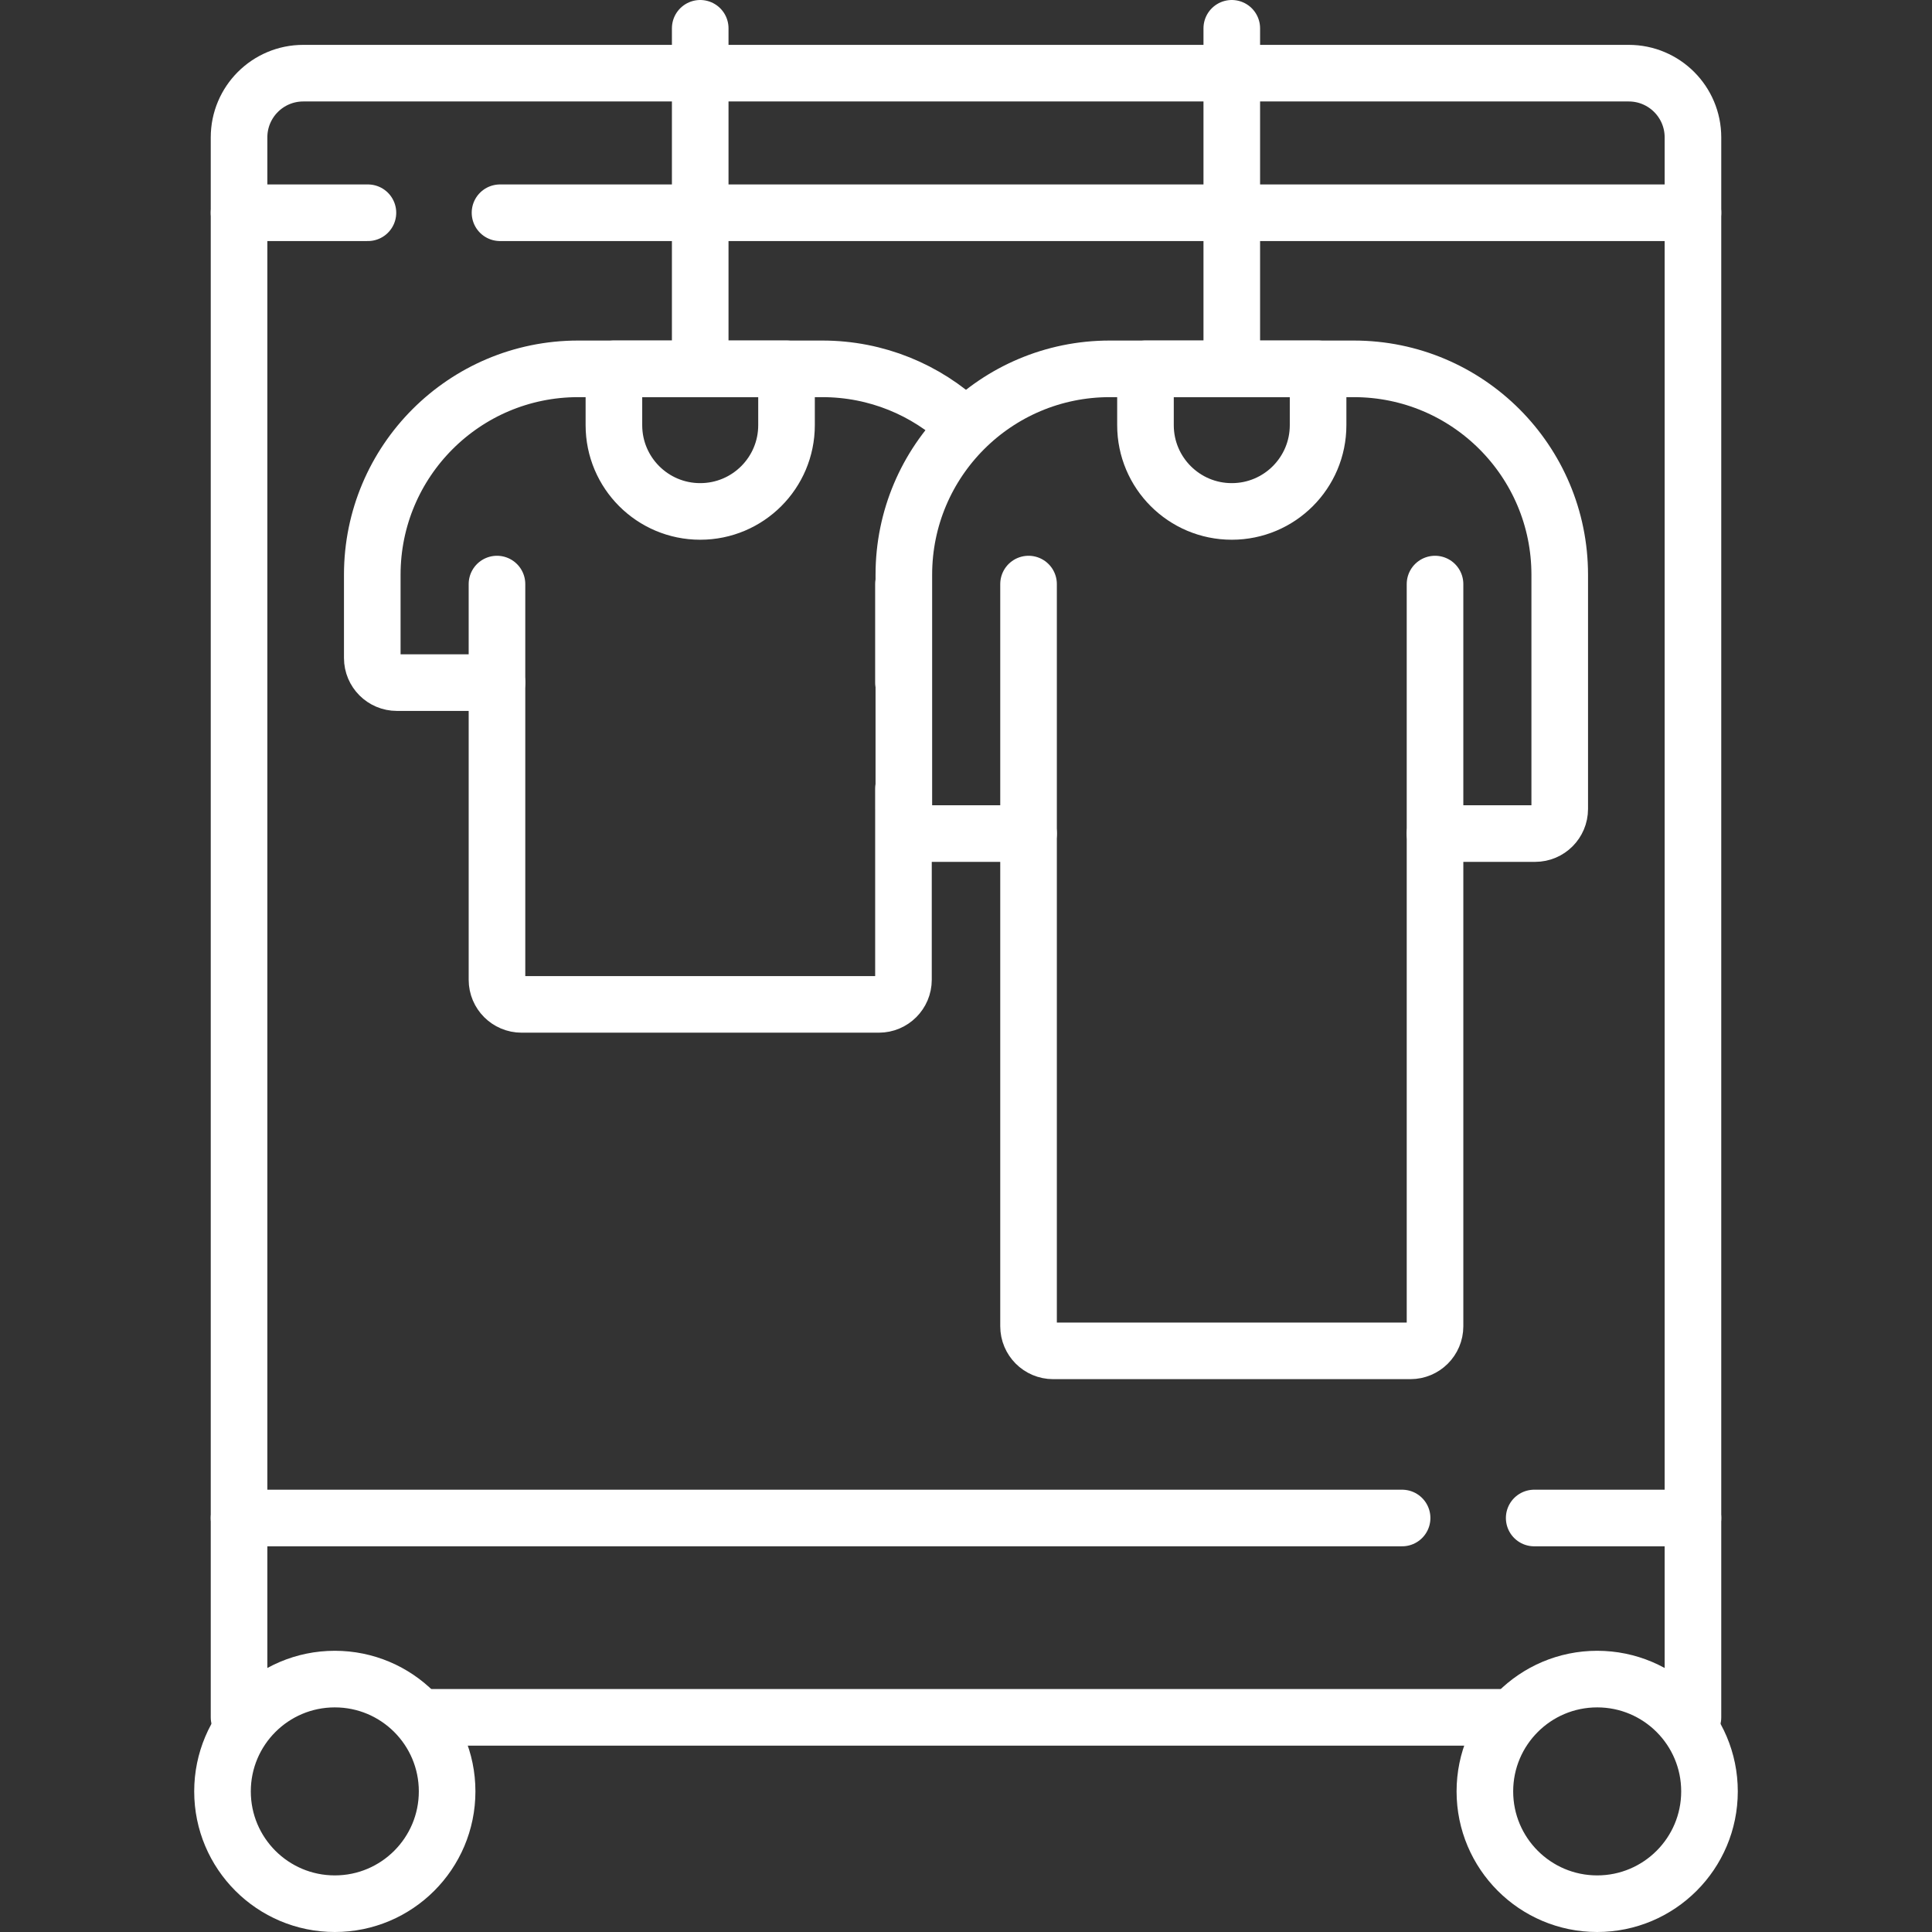
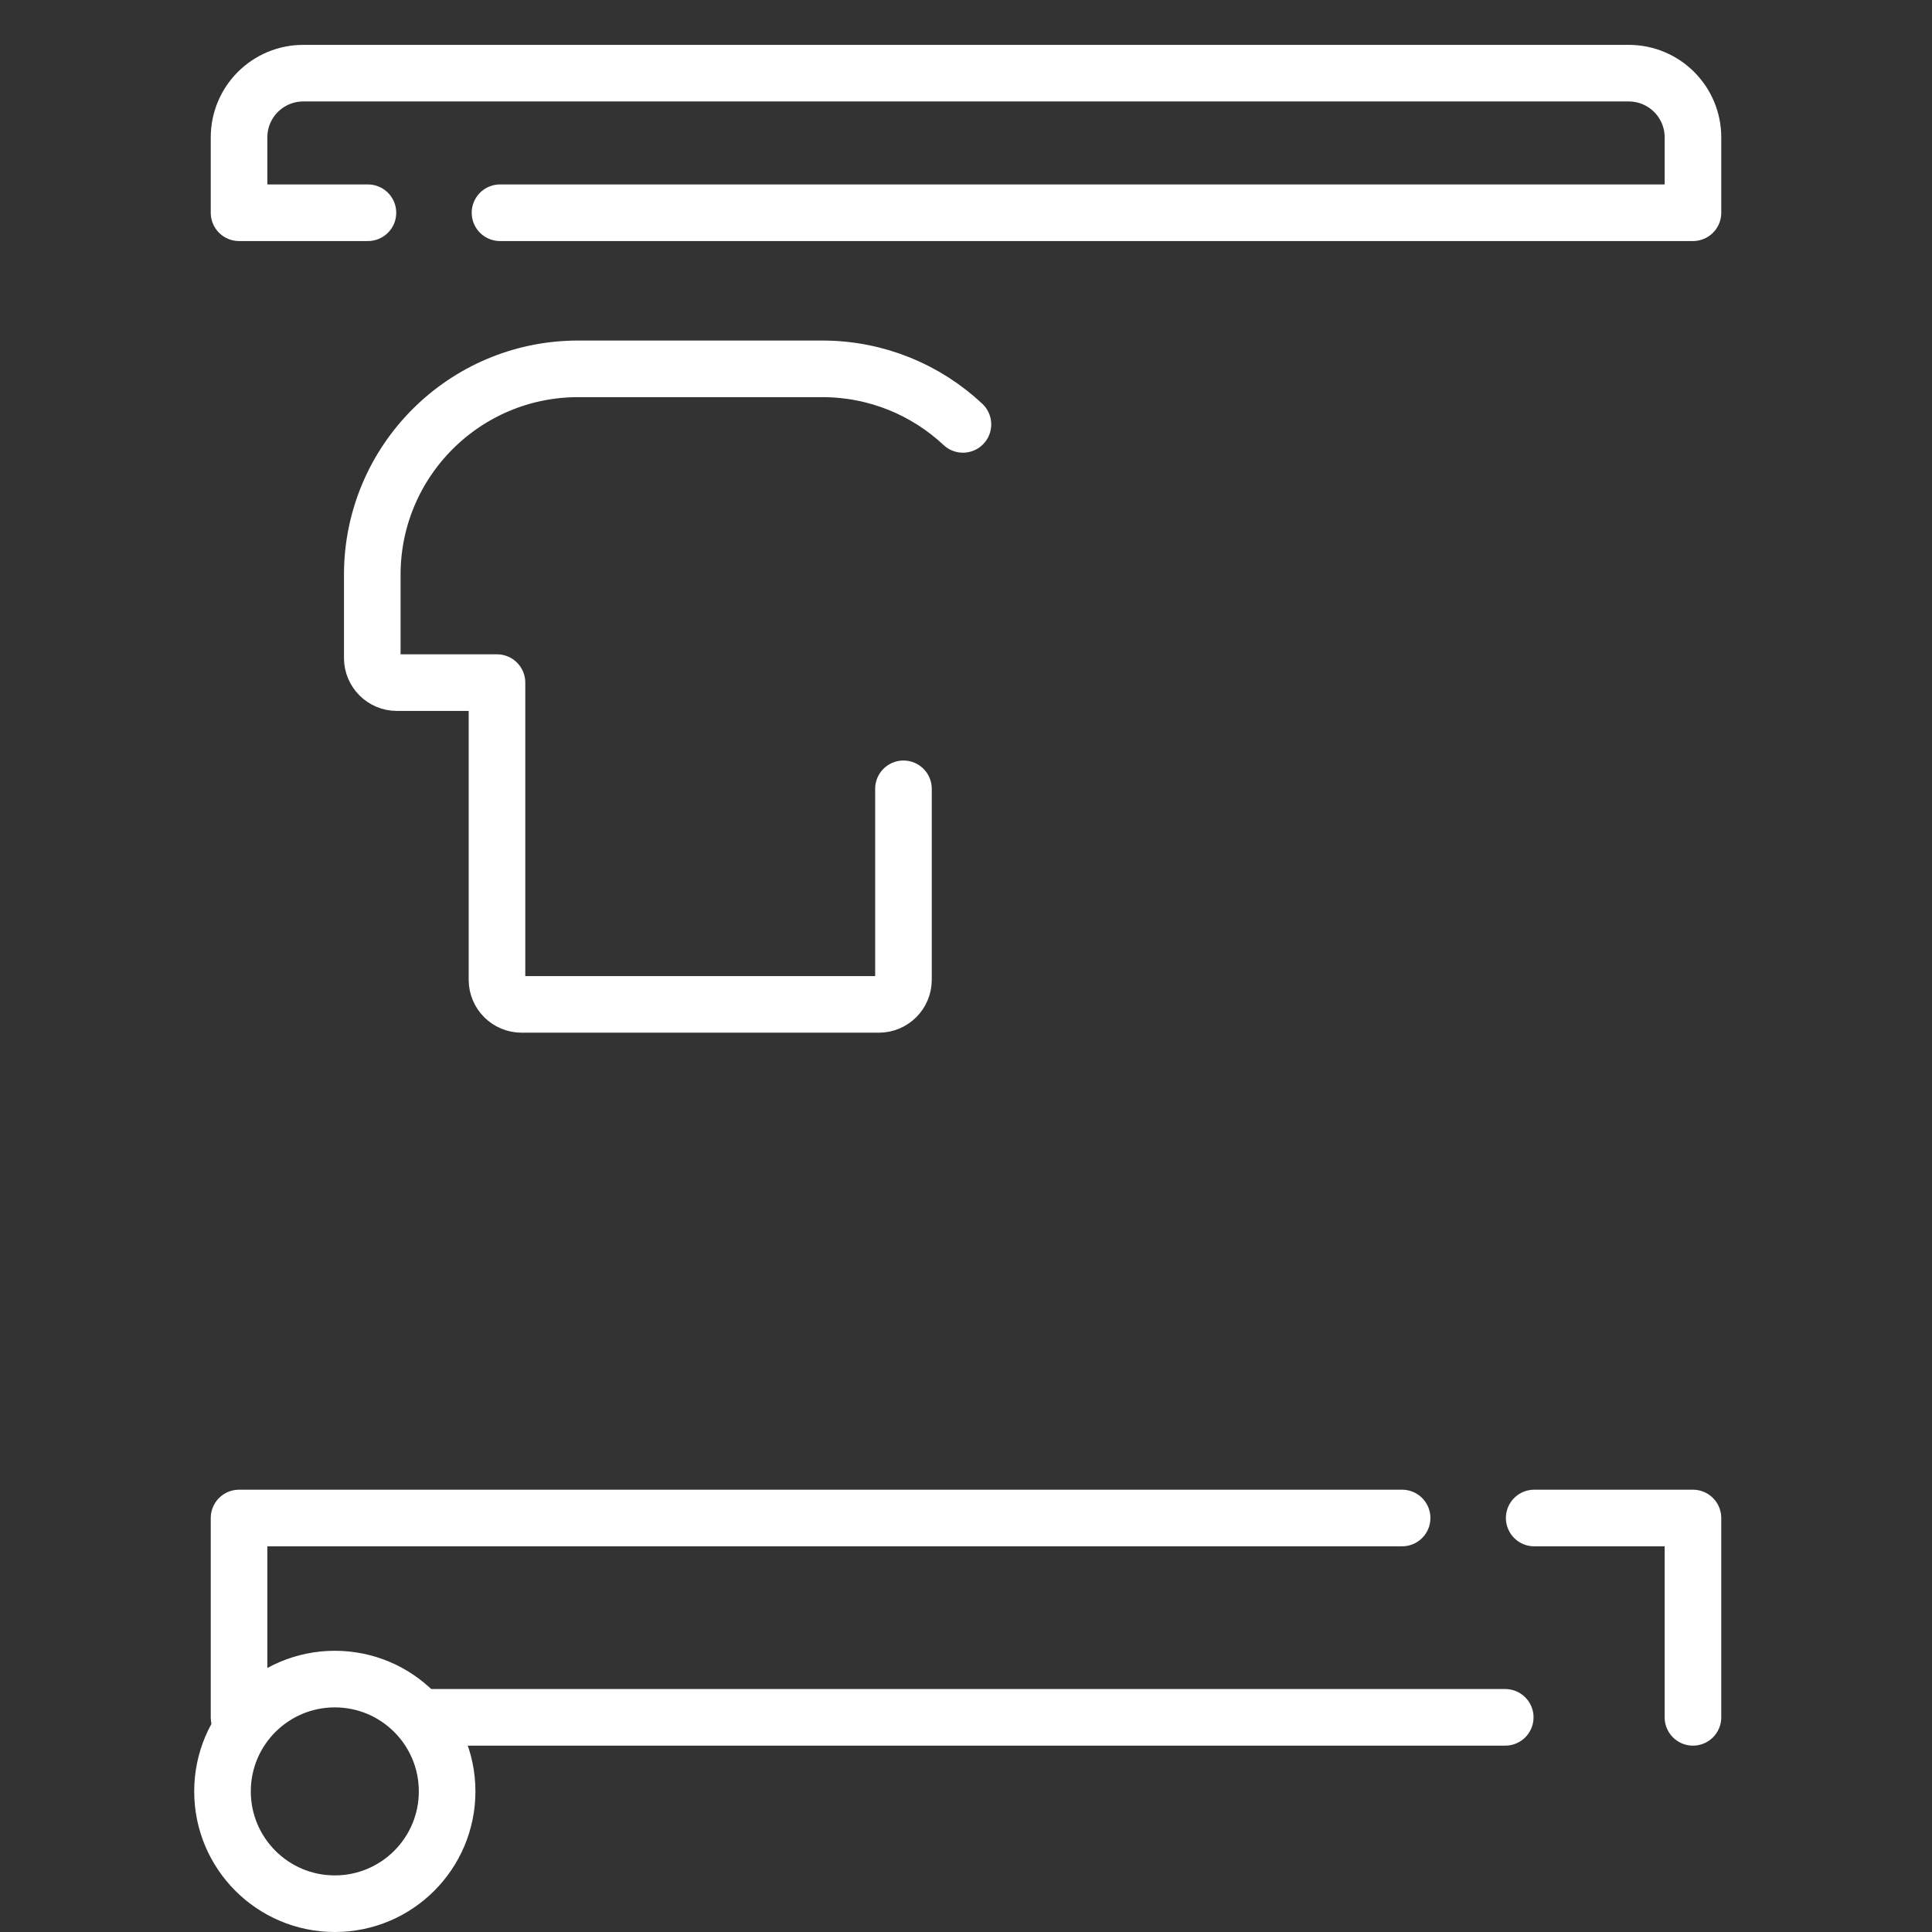
<svg xmlns="http://www.w3.org/2000/svg" version="1.1" width="512" height="512" x="0" y="0" viewBox="0 0 512 512" style="enable-background:new 0 0 512 512" xml:space="preserve" class="">
  <rect x="0" y="0" width="512" height="512" fill="#333333" stroke="none" />
  <g>
    <path d="M97.504 56.381H63.351V36.404c0-9.397 7.618-17.014 17.014-17.014h351.27c9.397 0 17.014 7.618 17.014 17.014v19.977H132.508M63.351 455.113v-52.826h308.221M398.903 455.113H113.097M406.576 402.287h42.073v52.826" style="stroke-width:15;stroke-linecap:round;stroke-linejoin:round;stroke-miterlimit:10;" fill="none" stroke="#ffffff" stroke-width="15" stroke-linecap="round" stroke-linejoin="round" stroke-miterlimit="10" data-original="#000000" class="" opacity="1" />
    <circle cx="88.729" cy="474.737" r="29.763" style="stroke-width:15;stroke-linecap:round;stroke-linejoin:round;stroke-miterlimit:10;" fill="none" stroke="#ffffff" stroke-width="15" stroke-linecap="round" stroke-linejoin="round" stroke-miterlimit="10" data-original="#000000" class="" opacity="1" />
-     <circle cx="423.271" cy="474.737" r="29.763" style="stroke-width:15;stroke-linecap:round;stroke-linejoin:round;stroke-miterlimit:10;" fill="none" stroke="#ffffff" stroke-width="15" stroke-linecap="round" stroke-linejoin="round" stroke-miterlimit="10" data-original="#000000" class="" opacity="1" />
    <path d="M255.187 112.467c-9.754-9.129-22.863-14.719-37.277-14.719h-64.692c-30.134 0-54.562 24.428-54.562 54.562v22.071c0 3.6 2.918 6.519 6.519 6.519h26.529v78.752c0 3.6 2.918 6.519 6.519 6.519h94.684c3.6 0 6.519-2.918 6.519-6.519v-50.607" style="stroke-width:15;stroke-linecap:round;stroke-linejoin:round;stroke-miterlimit:10;" fill="none" stroke="#ffffff" stroke-width="15" stroke-linecap="round" stroke-linejoin="round" stroke-miterlimit="10" data-original="#000000" class="" opacity="1" />
-     <path d="M185.575 135.534h-.02c-12.626 0-22.862-10.235-22.862-22.862V97.748h45.743v14.924c0 12.626-10.235 22.862-22.861 22.862zM131.704 180.9v-26.115M239.425 180.9v-26.115M185.565 7.5v90.248M326.435 7.5v90.248M358.781 97.748h-64.692c-30.134 0-54.562 24.428-54.562 54.562v62.075c0 3.6 2.918 6.519 6.519 6.519h26.529v130.567c0 3.6 2.918 6.519 6.519 6.519h94.684c3.6 0 6.519-2.918 6.519-6.519V220.904h26.528c3.6 0 6.519-2.918 6.519-6.519V152.31c-.001-30.134-24.429-54.562-54.563-54.562z" style="stroke-width:15;stroke-linecap:round;stroke-linejoin:round;stroke-miterlimit:10;" fill="none" stroke="#ffffff" stroke-width="15" stroke-linecap="round" stroke-linejoin="round" stroke-miterlimit="10" data-original="#000000" class="" opacity="1" />
-     <path d="M326.445 135.534h-.02c-12.626 0-22.862-10.235-22.862-22.862V97.748h45.743v14.924c.001 12.626-10.235 22.862-22.861 22.862zM272.575 220.904v-66.119M380.296 220.904v-66.119M63.351 402.287V56.381M448.649 402.287V56.381" style="stroke-width:15;stroke-linecap:round;stroke-linejoin:round;stroke-miterlimit:10;" fill="none" stroke="#ffffff" stroke-width="15" stroke-linecap="round" stroke-linejoin="round" stroke-miterlimit="10" data-original="#000000" class="" opacity="1" />
  </g>
</svg>